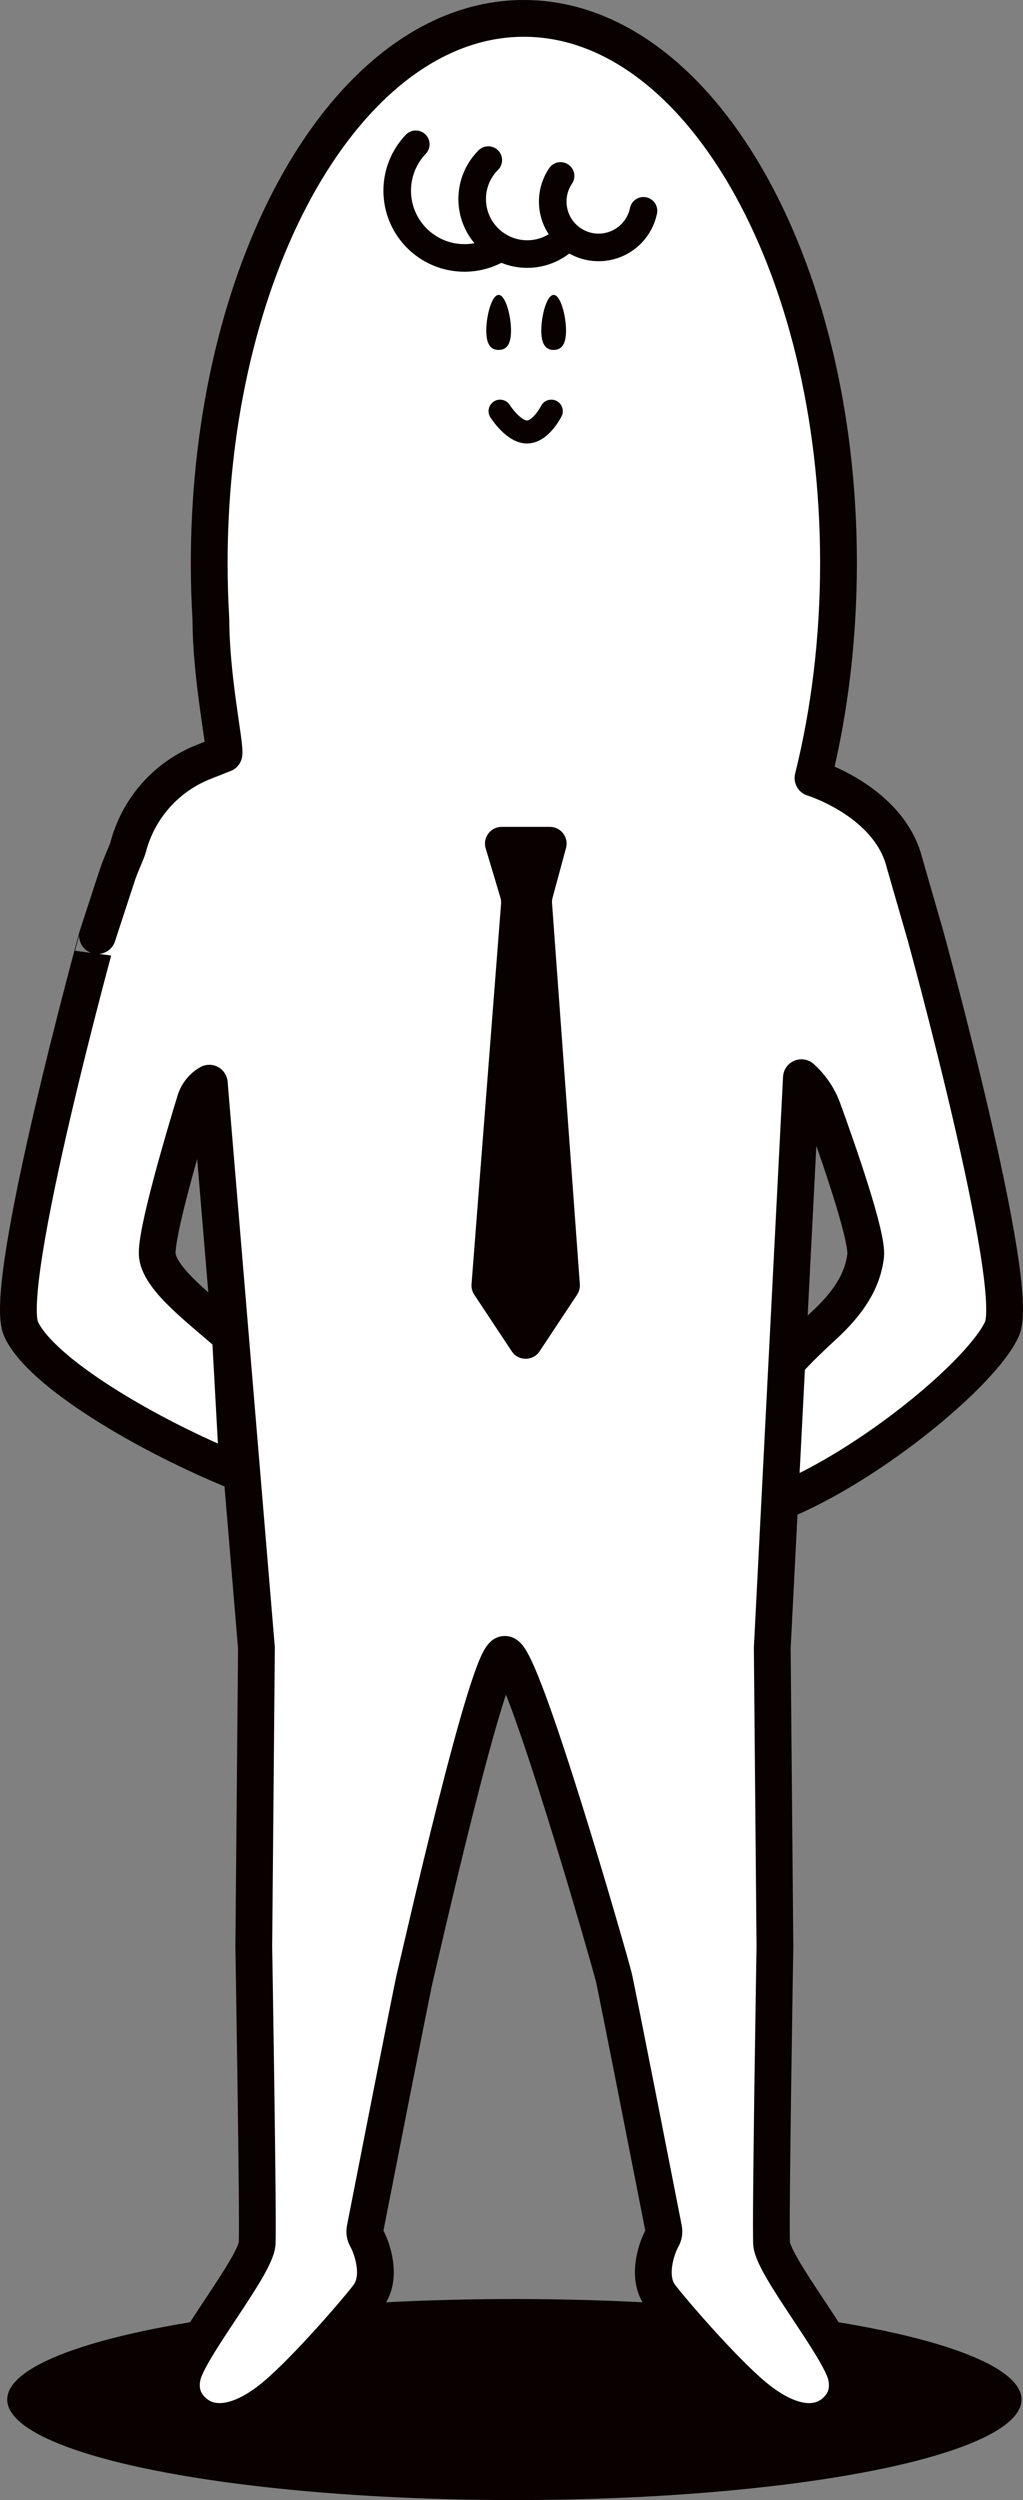
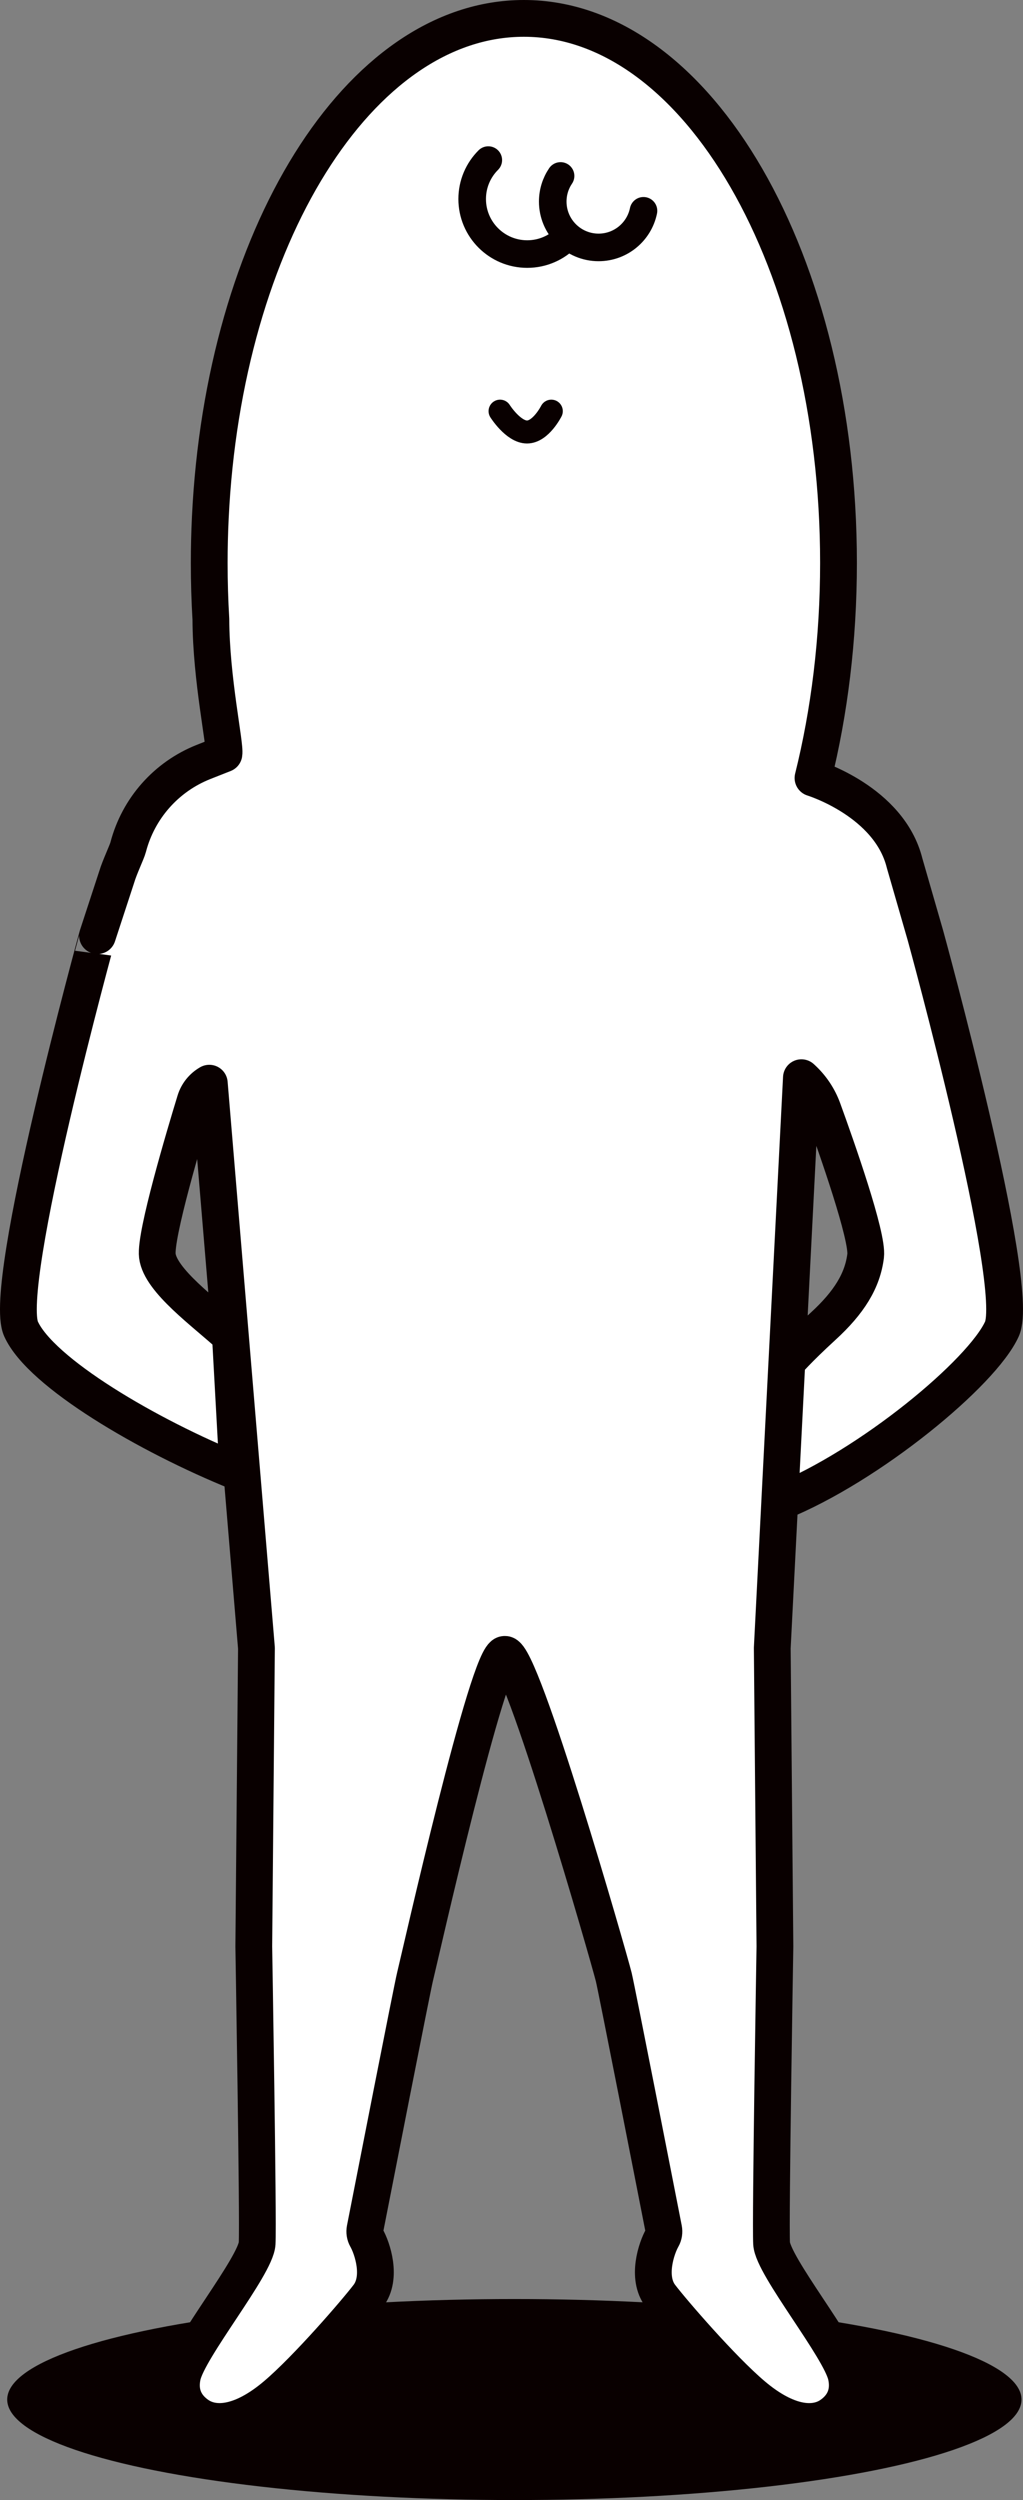
<svg xmlns="http://www.w3.org/2000/svg" id="_レイヤー_2" width="121.893" height="297.863" viewBox="0 0 121.893 297.863">
  <rect x="0" y="0" width="121.893" height="297.863" fill="#808080" stroke="none" />
  <g id="_レイヤー_1-2">
    <g>
      <ellipse cx="61.287" cy="285.889" rx="60.429" ry="11.975" fill="#090000" />
      <path d="M24.938,129.054l5.619,67.299-.318,35.553s.549,32.698,.399,35.388c-.149,2.689-8.207,12.506-8.901,15.793-.503,2.38,.653,3.848,1.879,4.676,1.939,1.311,5.154,1.093,9.263-2.391,3.707-3.142,9.599-9.983,11.003-11.831,1.673-2.201,.468-5.718-.22-6.923-.183-.32-.236-.695-.166-1.056,.905-4.62,5.623-28.7,5.949-30.017,.583-2.354,8.767-38.735,10.709-38.436,1.942-.299,12.392,36.082,12.975,38.436,.326,1.317,5.044,25.395,5.949,30.017,.071,.362,.017,.738-.166,1.058-.688,1.206-1.893,4.722-.22,6.923,1.404,1.847,7.295,8.689,11.003,11.831,4.109,3.483,7.324,3.702,9.264,2.391,1.225-.829,2.381-2.296,1.878-4.676-.694-3.287-8.751-13.104-8.901-15.793-.149-2.689,.399-35.388,.399-35.388l-.318-35.553,3.474-67.956,.129,.12c1.09,1.012,1.922,2.266,2.43,3.663,1.667,4.585,5.378,15.138,5.093,17.442-.367,2.964-1.972,5.557-5.068,8.393-3.095,2.837-4.319,4.296-4.319,4.296l-.852,16.666c10.741-4.339,24.138-15.44,26.481-20.647,2.343-5.206-9.111-46.858-9.111-46.858l-2.486-8.626c-1.823-7.376-10.917-10.155-10.917-10.155,1.954-7.86,3.039-16.521,3.039-25.622C99.91,31.239,83.125,2.191,62.419,2.191c-19.649,0-35.765,26.162-37.358,59.455-0,.001-.002,.007-.002,.007,0,0,0,.013,0,.032-.085,1.777-.13,3.573-.13,5.388,0,2.264,.067,4.501,.198,6.706,.019,7.137,1.748,14.973,1.556,16.042l-2.418,.956c-4.448,1.758-7.786,5.529-8.993,10.157-.155,.595-1.016,2.375-1.354,3.513l-2.3,7.029S.164,153.125,2.507,158.332c2.343,5.206,15.096,12.712,25.837,17.051l-.892-16.217c-3.095-2.837-8.335-6.578-8.703-9.542-.303-2.445,3.251-14.363,4.505-18.462,.273-.892,.874-1.643,1.684-2.107h0" fill="#fff" stroke="#090000" stroke-linecap="round" stroke-linejoin="round" stroke-width="4.382" />
-       <path d="M60.89,39.394c0,1.81-.661,2.297-1.475,2.297s-1.475-.487-1.475-2.297,.661-4.258,1.475-4.258,1.475,2.448,1.475,4.258Z" fill="#090000" />
-       <path d="M67.445,39.394c0,1.81-.661,2.297-1.475,2.297s-1.475-.487-1.475-2.297,.661-4.258,1.475-4.258,1.475,2.448,1.475,4.258Z" fill="#090000" />
      <path d="M59.583,48.986s1.569,2.484,3.212,2.484,2.895-2.484,2.895-2.484" fill="none" stroke="#090000" stroke-linecap="round" stroke-linejoin="round" stroke-width="2.739" />
-       <path d="M65.841,106.955l1.603-5.925c.343-1.267-.612-2.514-1.925-2.514h-5.739c-1.335,0-2.293,1.286-1.91,2.565l1.755,5.865c.07,.235,.097,.481,.078,.726l-3.519,45.327c-.034,.443,.08,.884,.325,1.255l4.463,6.742c.788,1.191,2.536,1.191,3.325,0l4.466-6.747c.243-.368,.358-.806,.326-1.246l-3.312-45.383c-.016-.224,.005-.449,.064-.666Z" fill="#090000" />
      <g>
-         <path d="M59.648,29.475c-1.244,.795-2.723,1.256-4.309,1.256-4.425,0-8.011-3.587-8.011-8.011,0-2.144,.842-4.091,2.214-5.529" fill="none" stroke="#090000" stroke-linecap="round" stroke-linejoin="round" stroke-width="3.287" />
        <path d="M67.573,28.23c-1.195,1.256-2.883,2.04-4.753,2.04-3.622,0-6.559-2.937-6.559-6.559,0-1.811,.734-3.451,1.921-4.638" fill="none" stroke="#090000" stroke-linecap="round" stroke-linejoin="round" stroke-width="3.287" />
        <path d="M76.673,25.116c-.509,2.489-2.712,4.362-5.351,4.362-3.017,0-5.462-2.446-5.462-5.462,0-1.131,.344-2.182,.933-3.054" fill="none" stroke="#090000" stroke-linecap="round" stroke-linejoin="round" stroke-width="3.287" />
      </g>
    </g>
  </g>
</svg>